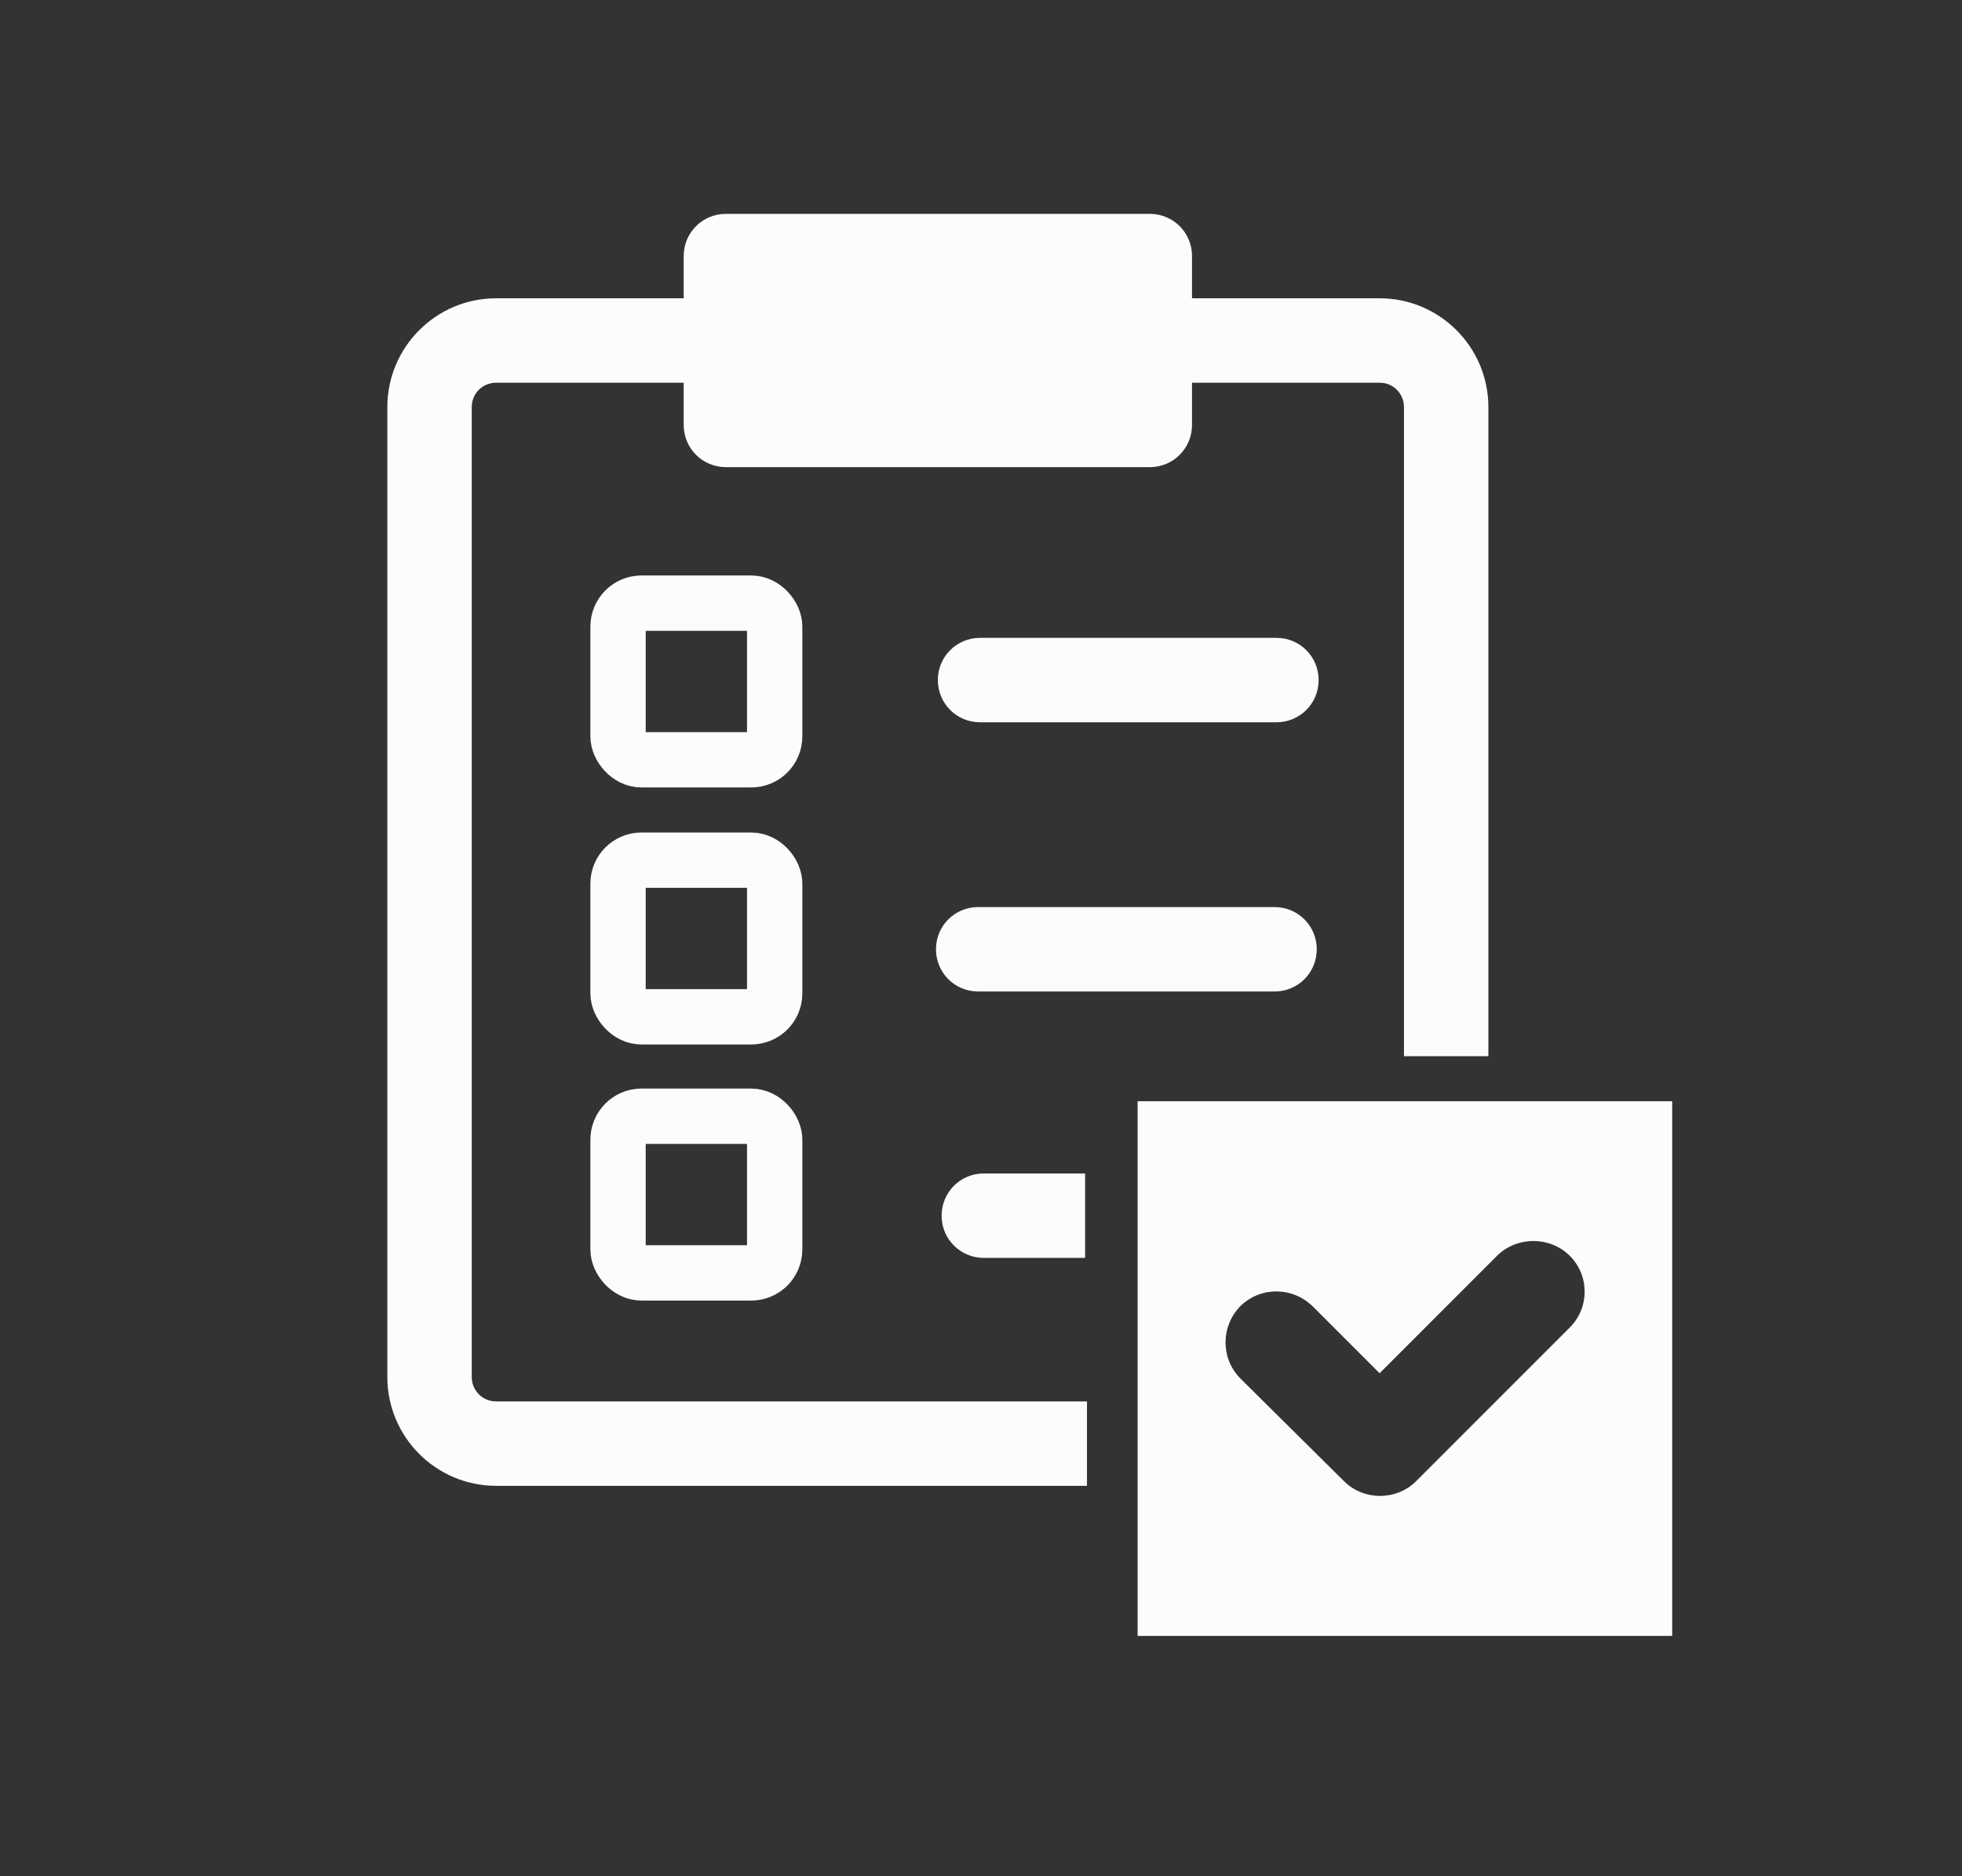
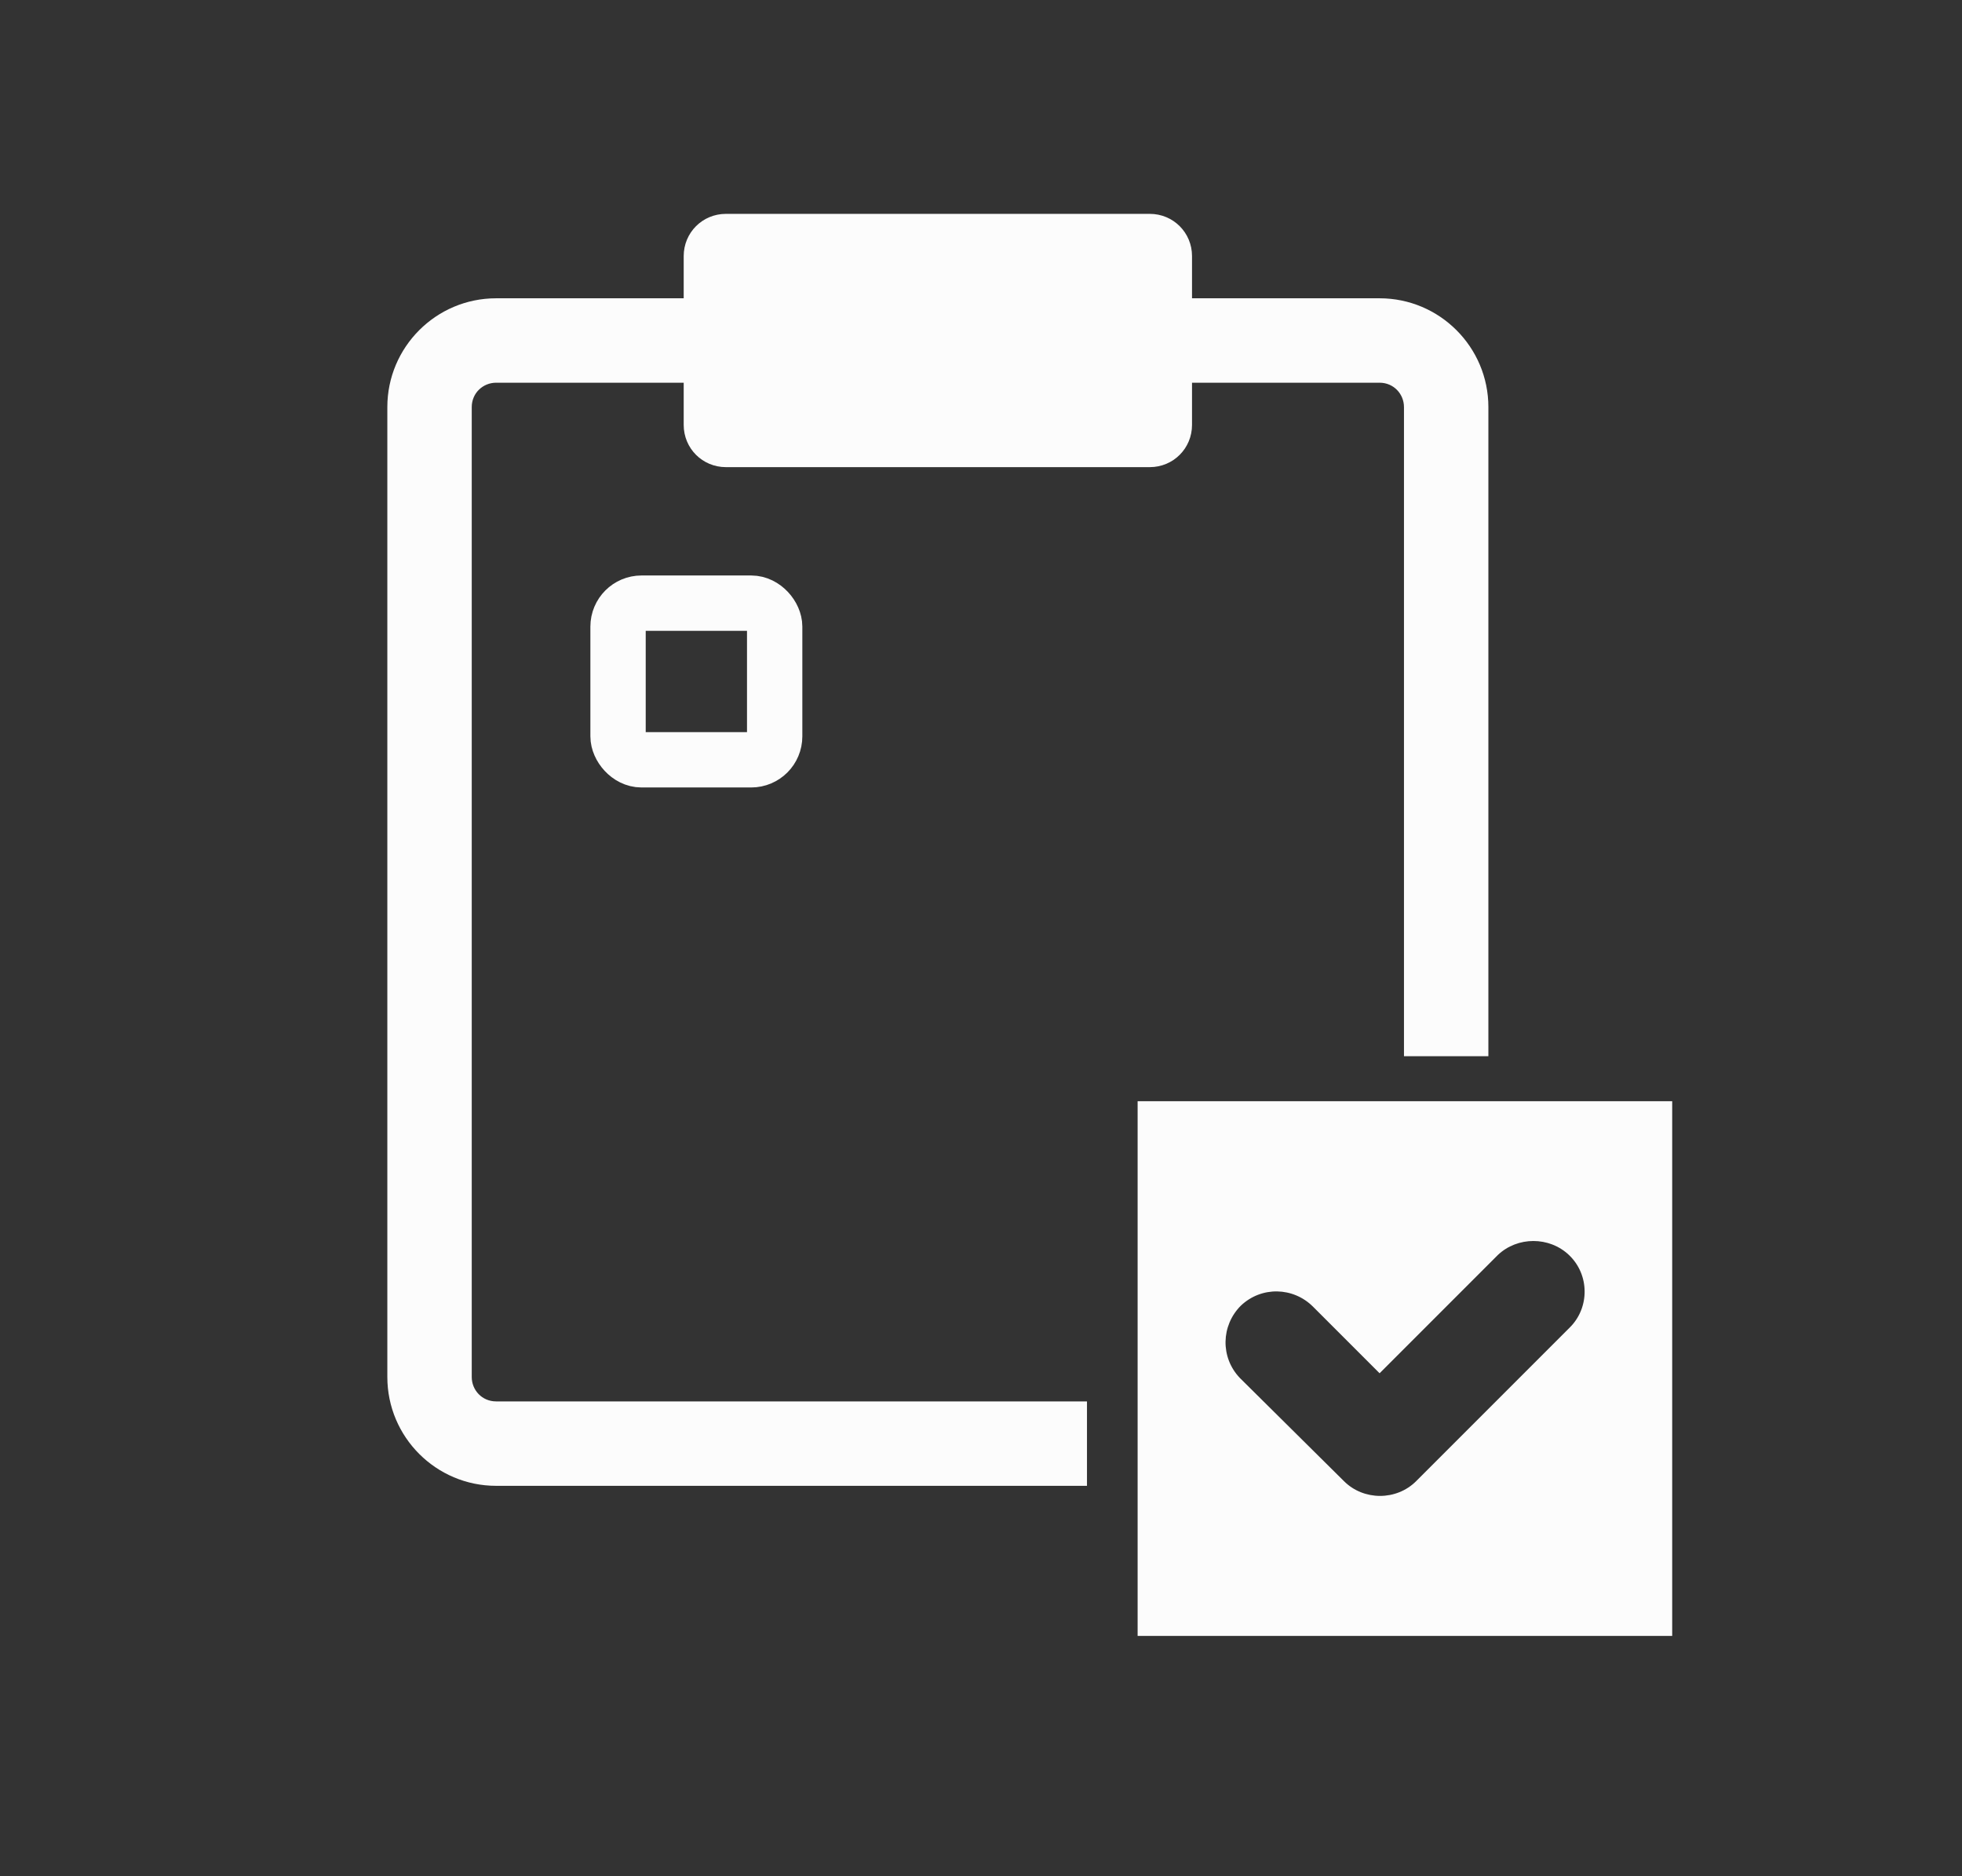
<svg xmlns="http://www.w3.org/2000/svg" version="1.1" viewBox="0 0 209.2 200">
  <rect x="0" y="0" width="209.2" height="200" fill="#333333" stroke="none" />
  <defs>
    <style> .cls-1 { fill: none; stroke: #fcfcfc; stroke-miterlimit: 10; stroke-width: 5.9px; } .cls-2 { fill: #fcfcfc; } </style>
  </defs>
  <g>
    <g id="Layer_1">
      <g>
        <path class="cls-2" d="M158.7,43.4v69.2h-9V43.4c0-1.4-1.1-2.6-2.6-2.6h-20v4.5c0,2.5-2,4.5-4.5,4.5h-45.2c-2.5,0-4.5-2-4.5-4.5v-4.5h-20c-1.4,0-2.6,1.1-2.6,2.6v103.4c0,1.4,1.1,2.6,2.6,2.6h63v9h-63c-6.4,0-11.6-5.2-11.6-11.6V43.4c0-6.4,5.2-11.6,11.6-11.6h20v-4.5c0-2.5,2-4.5,4.5-4.5h45.2c2.5,0,4.5,2,4.5,4.5v4.5h20c6.4,0,11.6,5.2,11.6,11.6Z" />
-         <path class="cls-2" d="M136.1,68h-31.6c-2.5,0-4.5,2-4.5,4.5s2,4.5,4.5,4.5h31.6c2.5,0,4.5-2,4.5-4.5s-2-4.5-4.5-4.5Z" />
-         <path class="cls-2" d="M135.9,96.7h-31.6c-2.5,0-4.5,2-4.5,4.5s2,4.5,4.5,4.5h31.6c2.5,0,4.5-2,4.5-4.5s-2-4.5-4.5-4.5Z" />
-         <path class="cls-2" d="M115.7,125.1v9h-10.8c-2.5,0-4.5-2-4.5-4.5s2-4.5,4.5-4.5h10.8Z" />
        <rect class="cls-1" x="65.9" y="64.3" width="16.7" height="16.7" rx="2.5" ry="2.5" />
        <path class="cls-2" d="M121.3,117.4v57h57v-57h-57ZM167.4,141.5l-16.4,16.4c-2.1,2.1-5.6,2.1-7.7,0l-11-10.9s0,0-.1-.1c-2.1-2.2-2-5.6.1-7.7,2.2-2.1,5.6-2,7.7.1l7.1,7.1,12.6-12.6c2.1-2,5.5-2,7.6,0,2.2,2.1,2.2,5.6.1,7.7Z" />
-         <rect class="cls-1" x="65.9" y="91.7" width="16.7" height="16.7" rx="2.5" ry="2.5" />
-         <rect class="cls-1" x="65.9" y="119" width="16.7" height="16.7" rx="2.5" ry="2.5" />
      </g>
    </g>
  </g>
</svg>